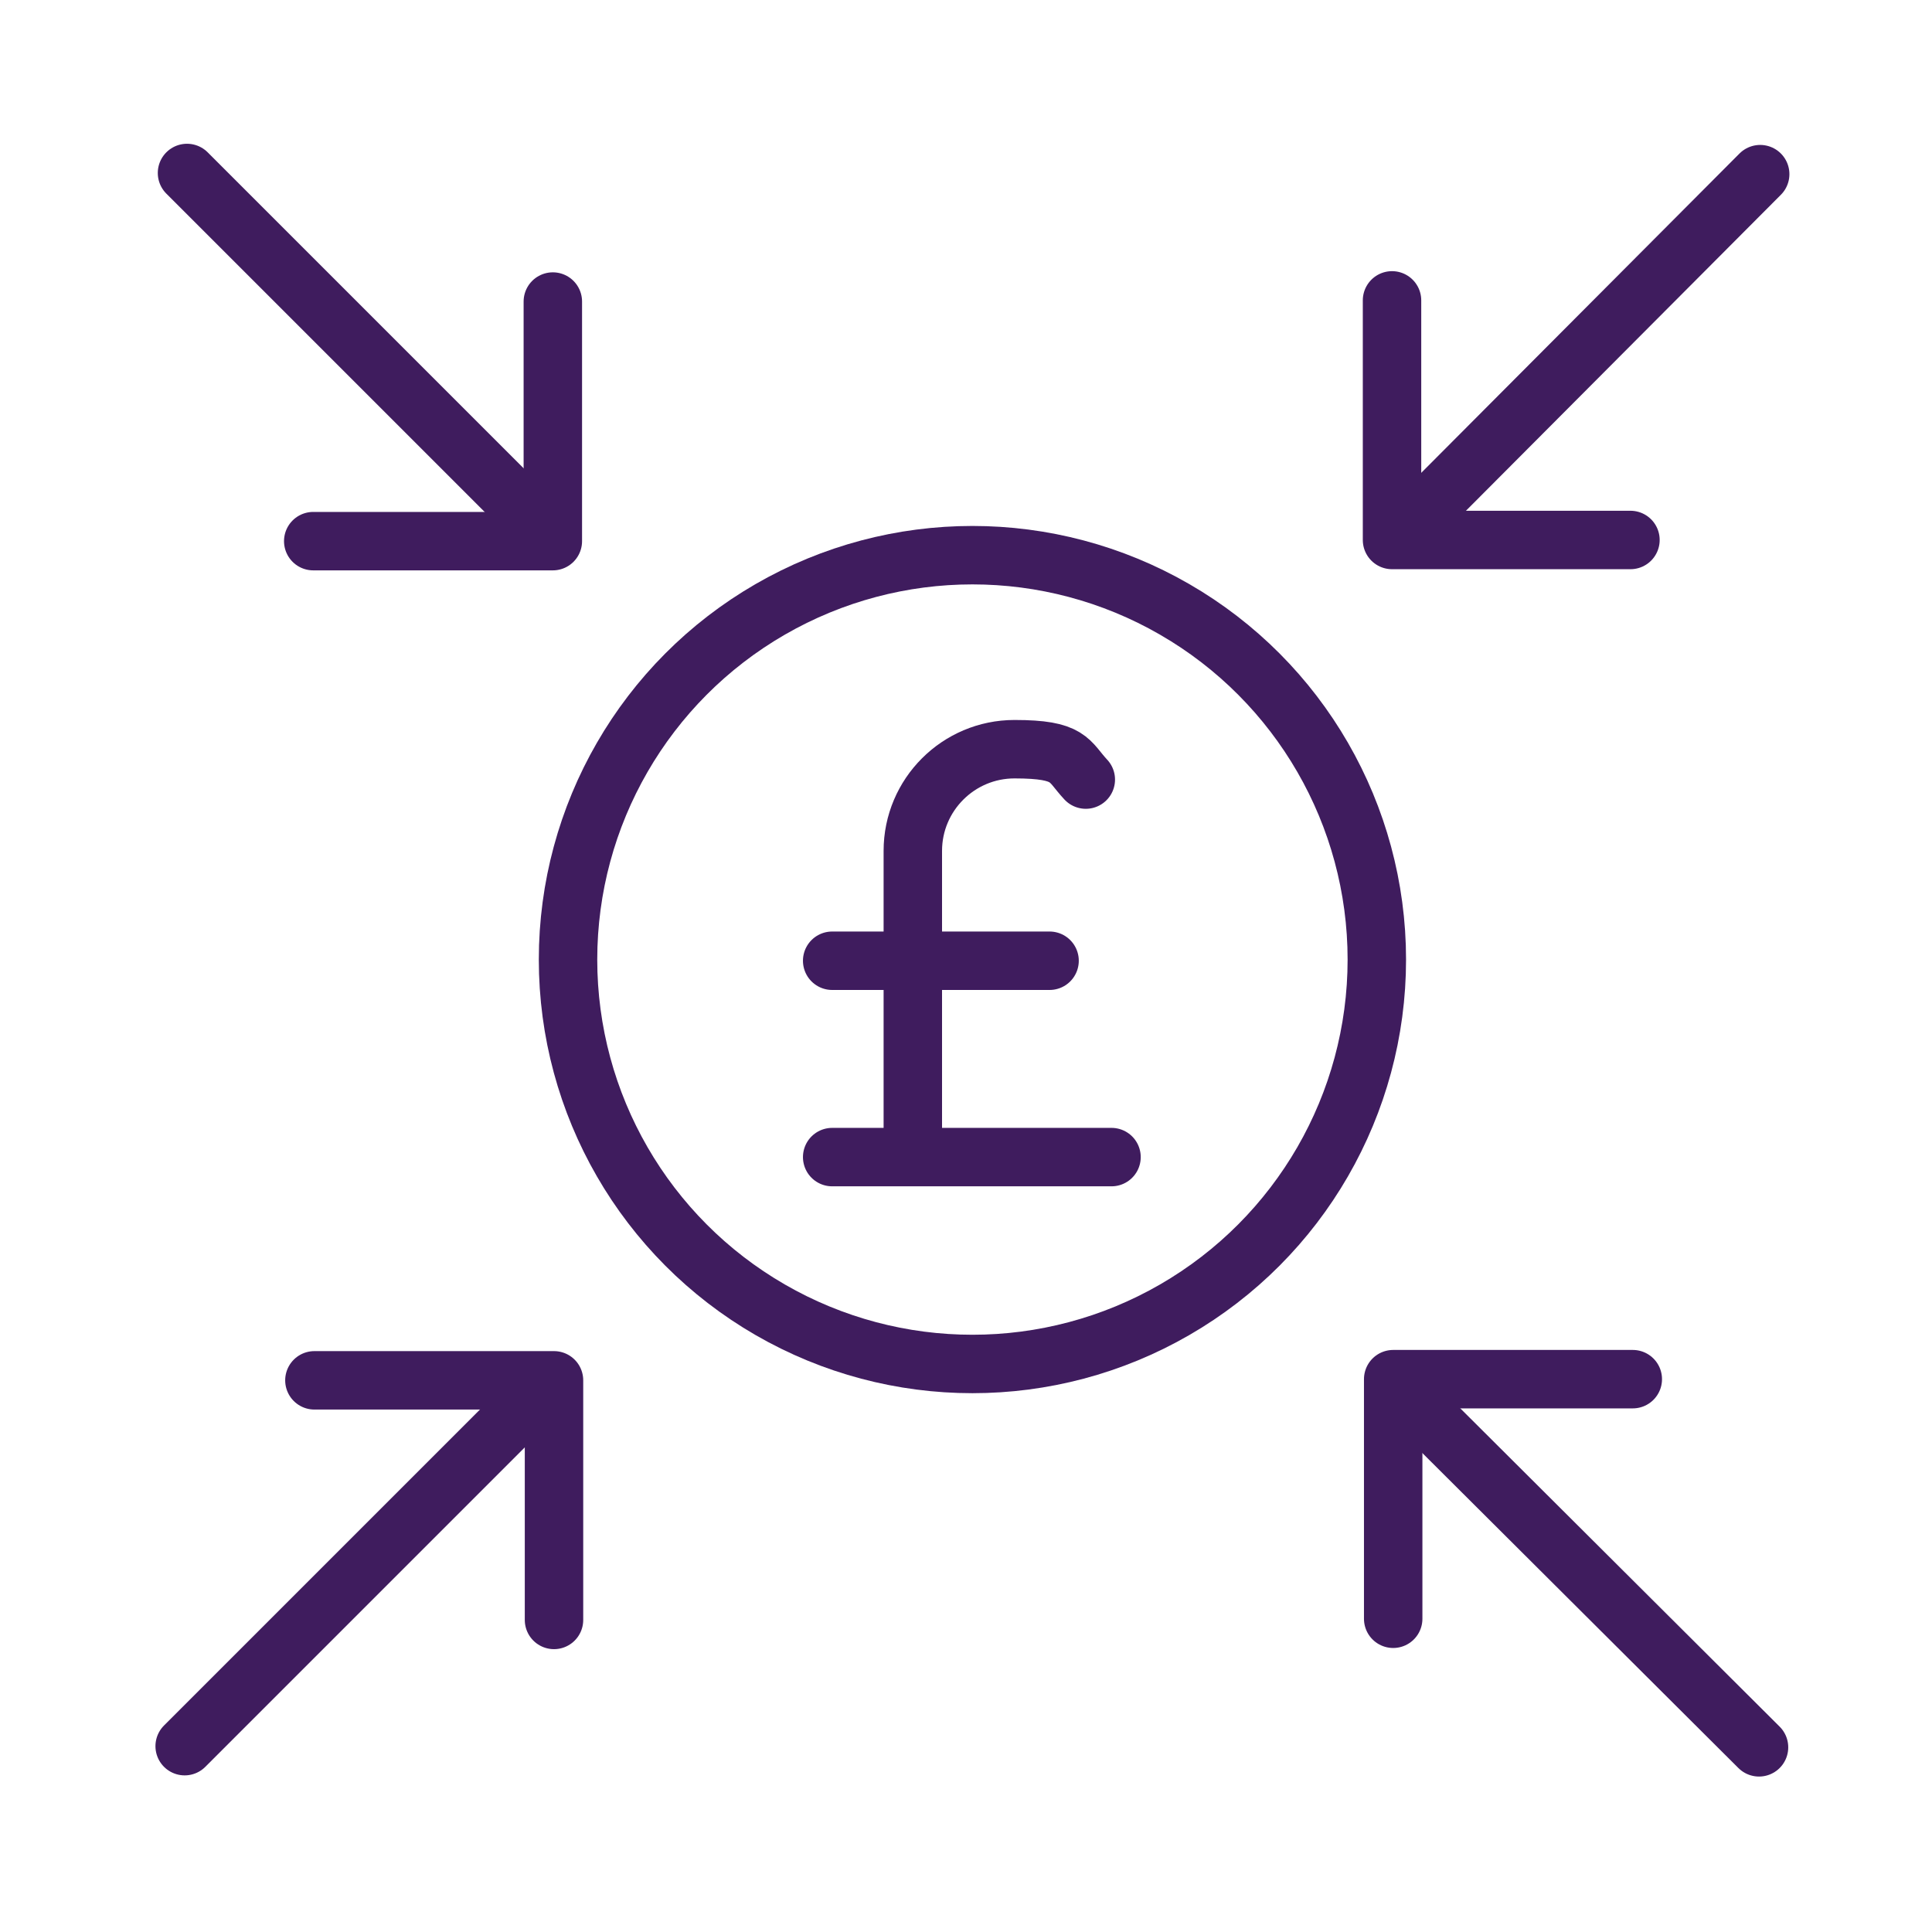
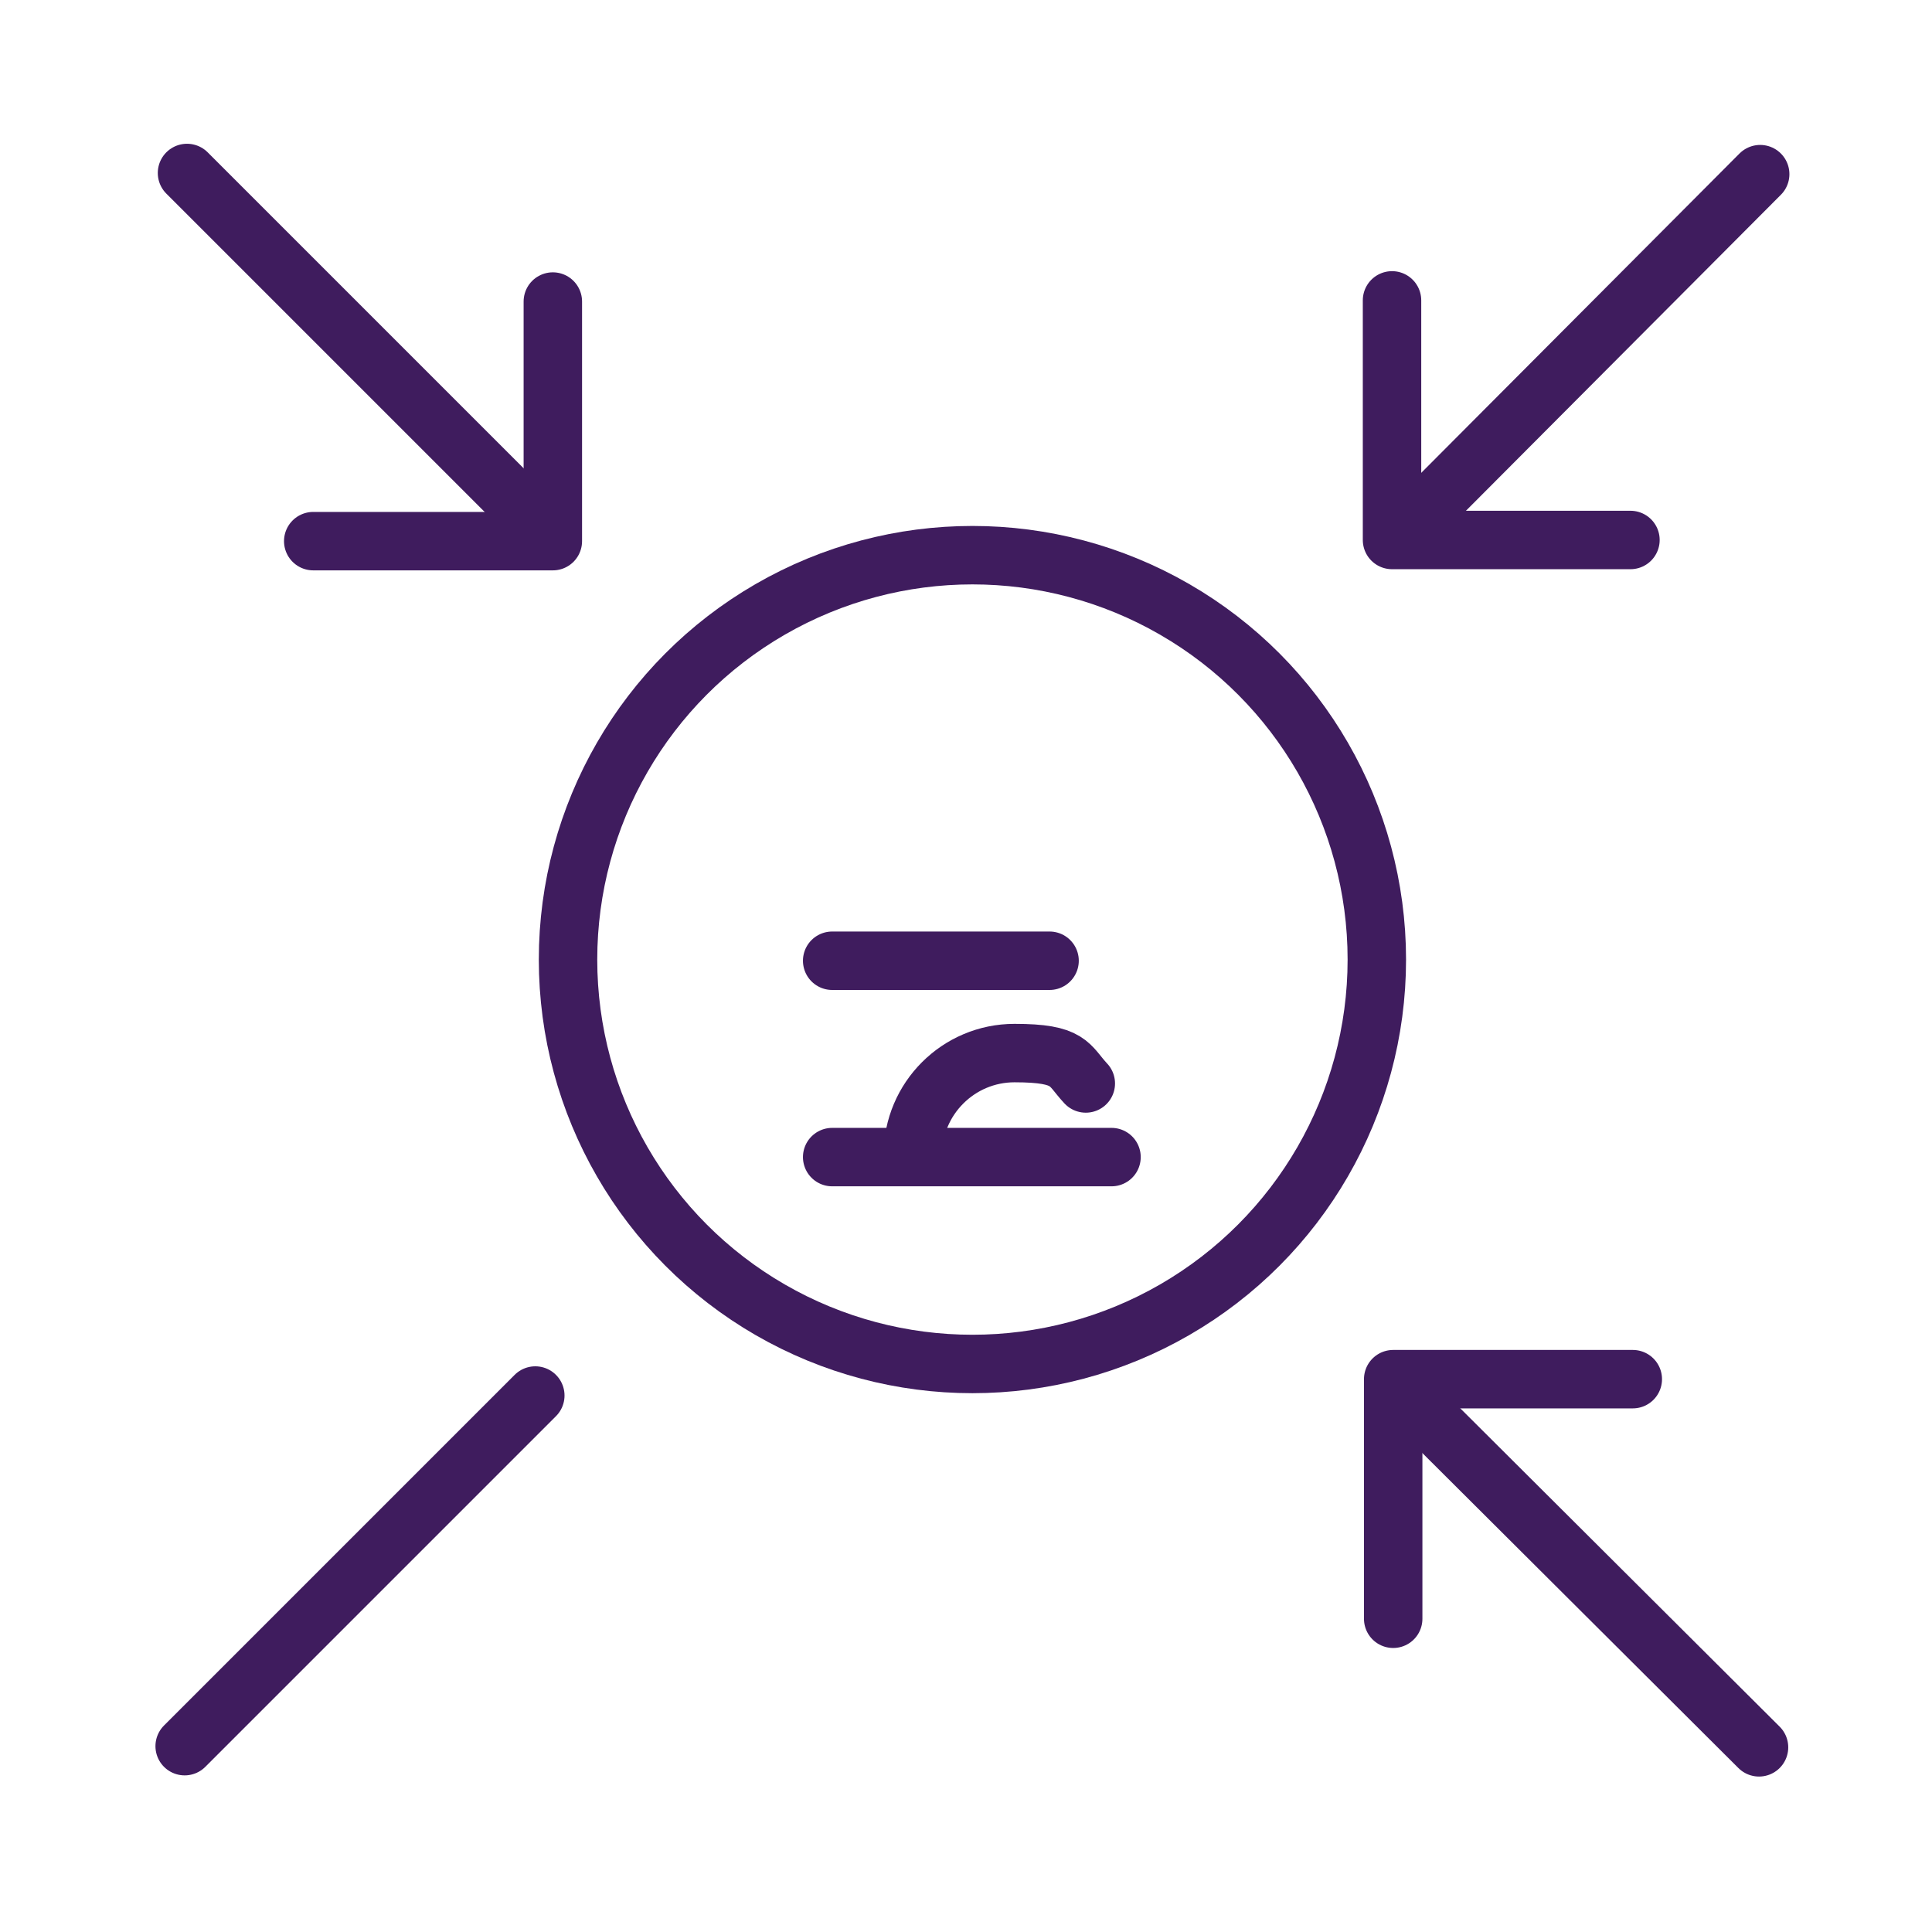
<svg xmlns="http://www.w3.org/2000/svg" id="Layer_1" data-name="Layer 1" version="1.1" viewBox="0 0 165.3 165.3">
  <defs>
    <style>
      .cls-1 {
        fill: none;
        stroke: #3f1c5e;
        stroke-linecap: round;
        stroke-linejoin: round;
        stroke-width: 5px;
      }
    </style>
  </defs>
  <g>
    <circle class="cls-1" cx="83.2" cy="82.1" r="34.6" />
    <line class="cls-1" x1="71.2" y1="99" x2="95.1" y2="99" />
    <line class="cls-1" x1="71.2" y1="82.2" x2="89.8" y2="82.2" />
-     <path class="cls-1" d="M78.1,98.8v-26c0-4.8,3.9-8.7,8.7-8.7s4.6,1,6.1,2.6" />
+     <path class="cls-1" d="M78.1,98.8c0-4.8,3.9-8.7,8.7-8.7s4.6,1,6.1,2.6" />
  </g>
  <g>
    <g>
      <path class="cls-1" d="M31.6,133.6" />
      <path class="cls-1" d="M30.6,134.5" />
      <path class="cls-1" d="M24.6,52.6" />
      <polyline class="cls-1" points="47.3 25.8 47.3 46.3 26.8 46.3" />
      <line class="cls-1" x1="45.9" y1="44.7" x2="16" y2="14.8" />
-       <path class="cls-1" d="M31.7,33.6" />
      <path class="cls-1" d="M30.9,32.7" />
-       <polyline class="cls-1" points="26.9 118.1 47.4 118.1 47.4 138.6" />
      <line class="cls-1" x1="45.8" y1="119.4" x2="15.8" y2="149.4" />
      <path class="cls-1" d="M34.7,133.7" />
-       <path class="cls-1" d="M33.8,134.5" />
    </g>
    <g>
      <polyline class="cls-1" points="119.2 138.5 119.2 118 139.7 118" />
      <line class="cls-1" x1="120.5" y1="119.6" x2="150.5" y2="149.5" />
      <path class="cls-1" d="M134.8,130.7" />
      <path class="cls-1" d="M135.6,131.6" />
      <polyline class="cls-1" points="139.5 46.2 119.1 46.2 119.1 25.7" />
      <line class="cls-1" x1="120.7" y1="44.9" x2="150.6" y2="14.9" />
      <path class="cls-1" d="M131.8,30.6" />
      <path class="cls-1" d="M132.7,29.8" />
    </g>
  </g>
</svg>